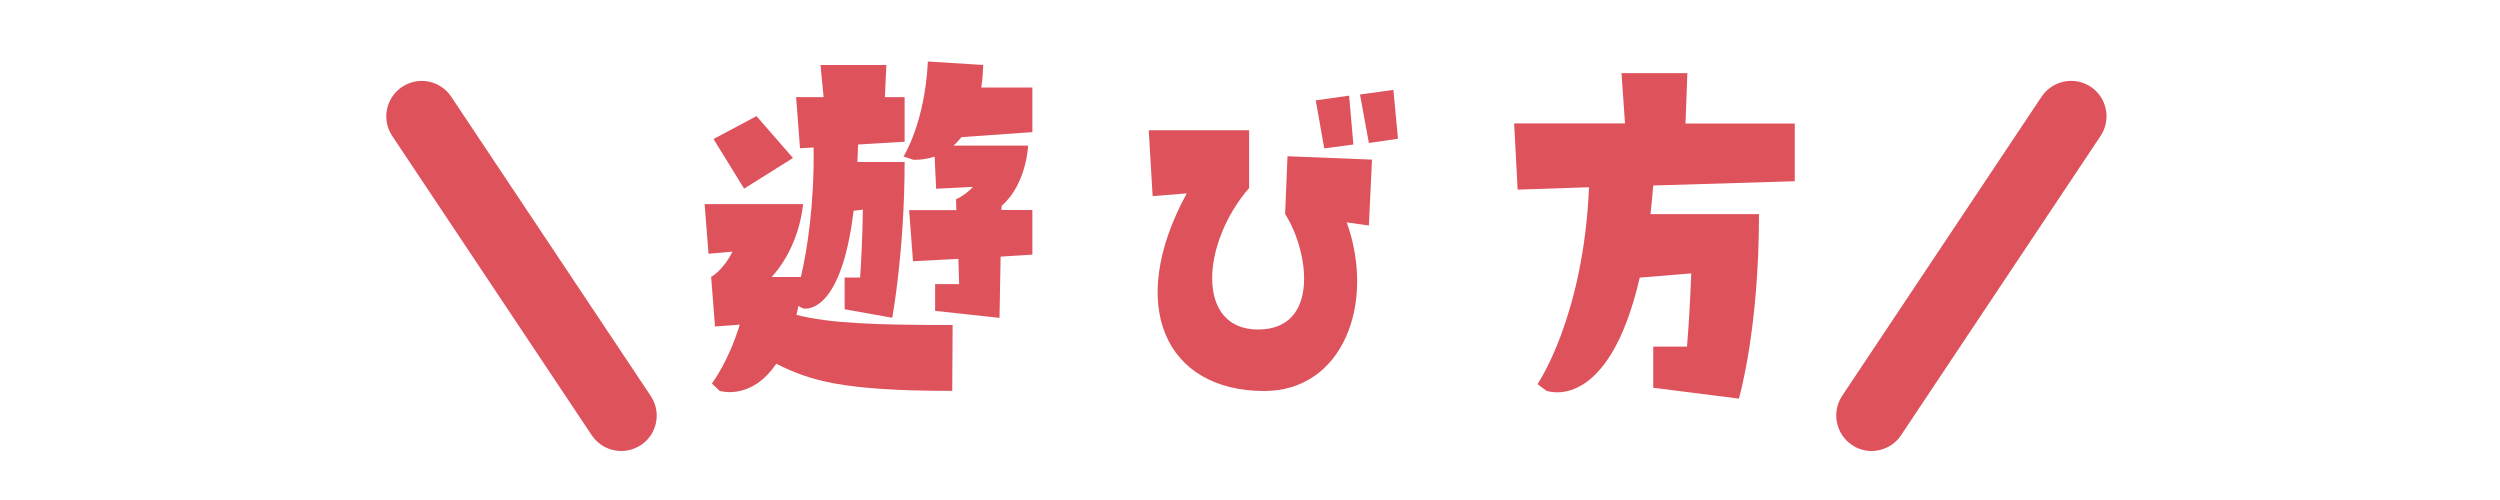
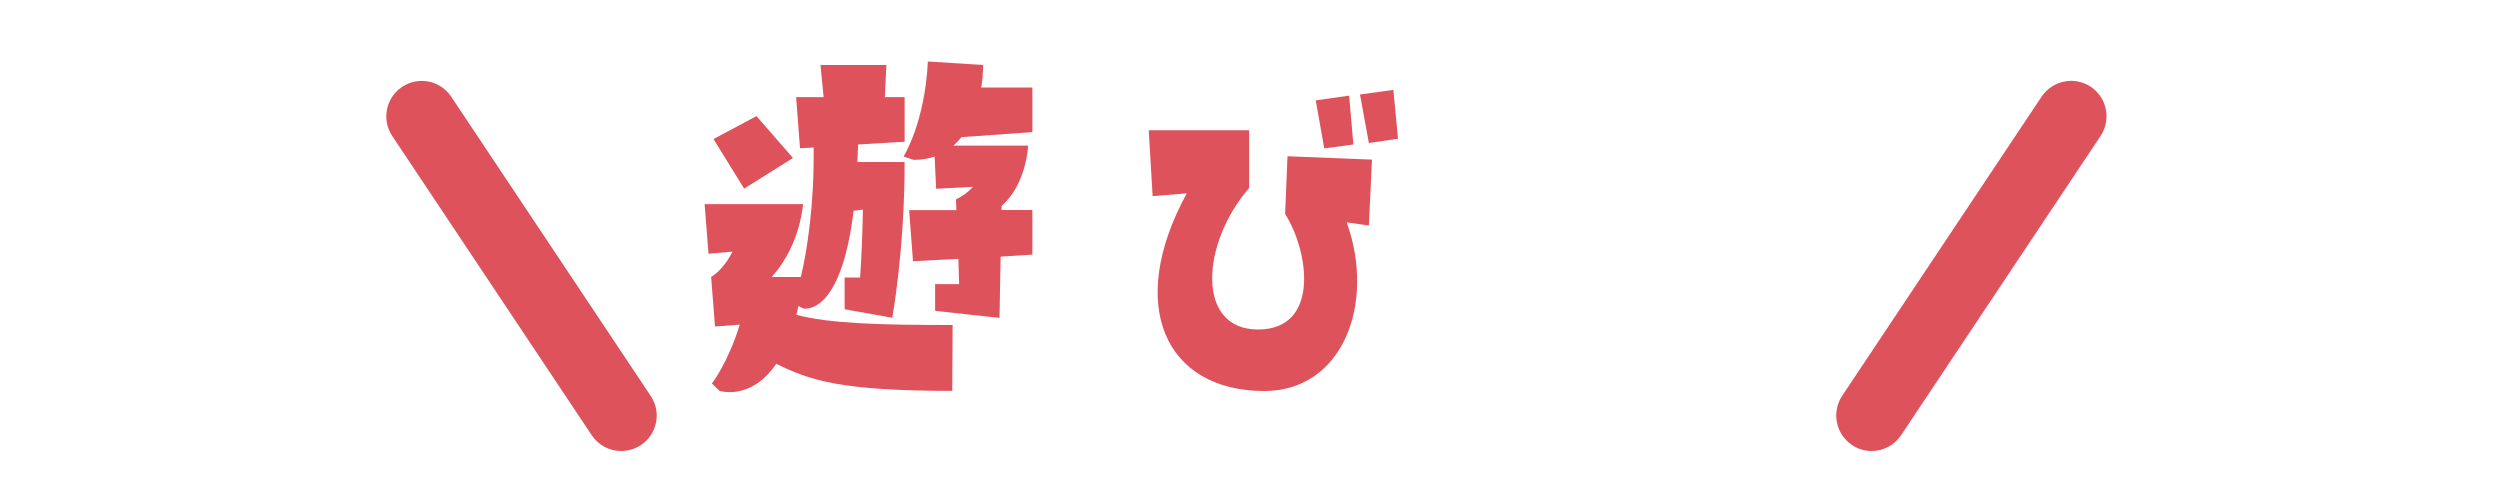
<svg xmlns="http://www.w3.org/2000/svg" enable-background="new 0 0 200 40" height="40" viewBox="0 0 200 40" width="200">
  <g fill="#de525c">
    <path d="m56.68 20.3-.31-3.97h7.88c-.31 2.7-1.43 4.62-2.51 5.83h2.33c.5-2.14 1.08-5.77 1.02-10.36l-1.09.06-.31-4.09h2.2l-.25-2.57h5.27l-.12 2.57h1.58v3.57l-3.72.22c-.03.5-.03.93-.06 1.4h3.78c0 7.1-.99 12.46-.99 12.46l-3.81-.68v-2.54h1.24c.09-1.36.19-3.29.22-5.43l-.74.09c-1.05 8.62-4.06 7.81-4.06 7.81l-.37-.19c-.03.25-.09.5-.15.71 2.7.68 6.26.81 12.5.81l-.03 5.27c-8.9 0-11.41-.84-14.08-2.17-2.02 2.98-4.53 2.17-4.53 2.17l-.62-.59s1.3-1.67 2.23-4.71l-1.98.15-.31-3.97s.93-.47 1.71-2.02zm6.76-7.66-3.91 2.45-2.45-3.97 3.44-1.83zm8.84-.12s1.71-2.67 1.95-7.6l4.43.28c-.03.65-.06 1.24-.16 1.8h4.09v3.57l-5.67.4c-.22.25-.43.5-.65.68h5.98s-.12 3.07-2.11 4.81l-.03.34h2.48v3.57l-2.54.16-.09 4.9-5.15-.56v-2.14h1.92l-.06-2.02-3.63.19-.31-4.09h3.78l-.03-.87c.56-.25 1.02-.62 1.36-.99l-2.95.15-.12-2.57c-.96.31-1.71.25-1.71.25z" />
    <path d="m109.76 12.77-.25 5.27-1.77-.25c2.33 6.54-.34 13.49-6.6 13.49-7.91 0-11.1-6.85-6.2-15.81l-2.73.22-.31-5.27h8.03v4.62c-3.84 4.43-4.28 11.32.71 11.32 4.96 0 4.09-6.23 2.17-9.24l.19-4.62zm-1.83-5.12.34 3.91-2.33.31-.68-3.84zm.87-.09 2.67-.37.37 3.91-2.33.34z" />
-     <path d="m129.72 5.85h5.27l-.15 4.03h8.74v4.62l-11.32.34c-.06.81-.15 1.58-.22 2.29h8.68c0 9.33-1.61 14.76-1.61 14.76l-6.85-.87v-3.29h2.7c.12-1.46.25-3.44.34-5.86l-4.12.34c-2.54 10.95-7.47 9.05-7.47 9.05l-.71-.53s3.69-5.36 4.12-15.75l-5.71.19-.28-5.3h8.87z" />
    <path d="m49.7 36.08c-.92 0-1.81-.44-2.36-1.26l-15.96-23.94c-.87-1.3-.52-3.06.79-3.93 1.3-.87 3.06-.52 3.93.79l15.96 23.94c.87 1.3.52 3.06-.79 3.93-.49.31-1.03.47-1.57.47z" />
    <path d="m149.73 36.08c-.54 0-1.09-.15-1.57-.48-1.3-.87-1.65-2.63-.79-3.93l15.96-23.94c.87-1.3 2.63-1.65 3.93-.79 1.3.87 1.65 2.63.79 3.93l-15.96 23.94c-.54.82-1.44 1.27-2.36 1.27z" />
  </g>
</svg>